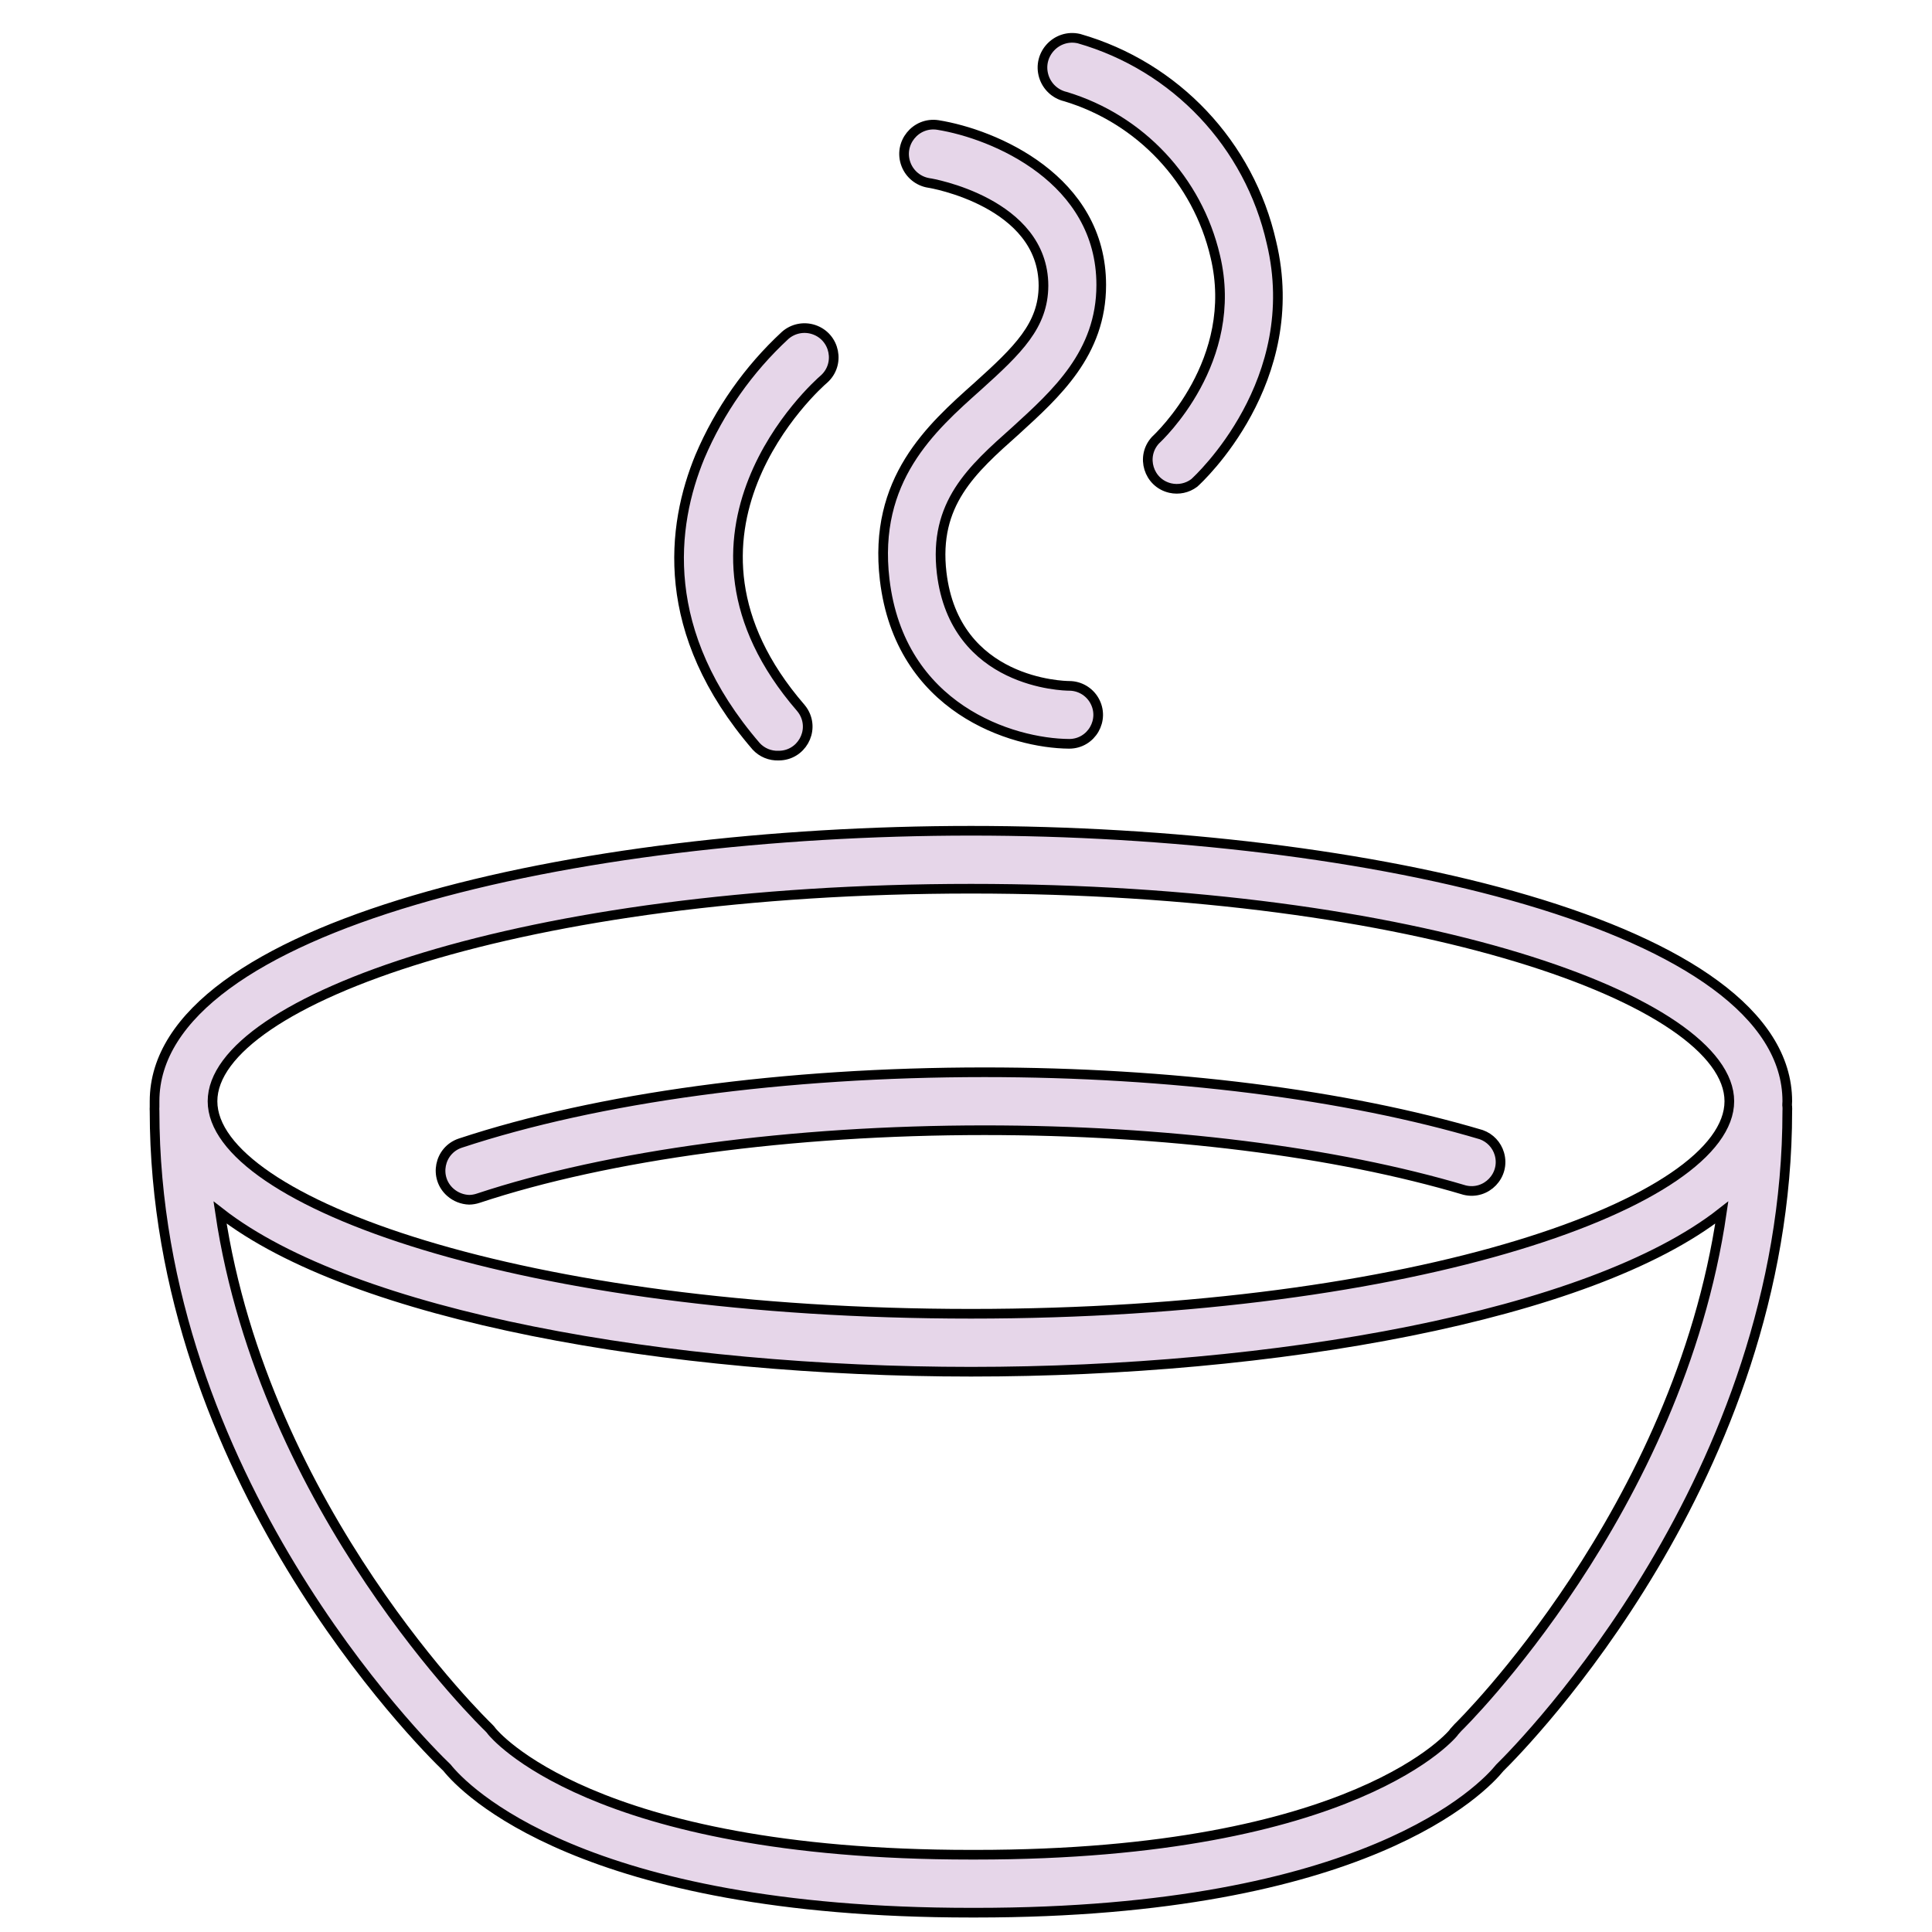
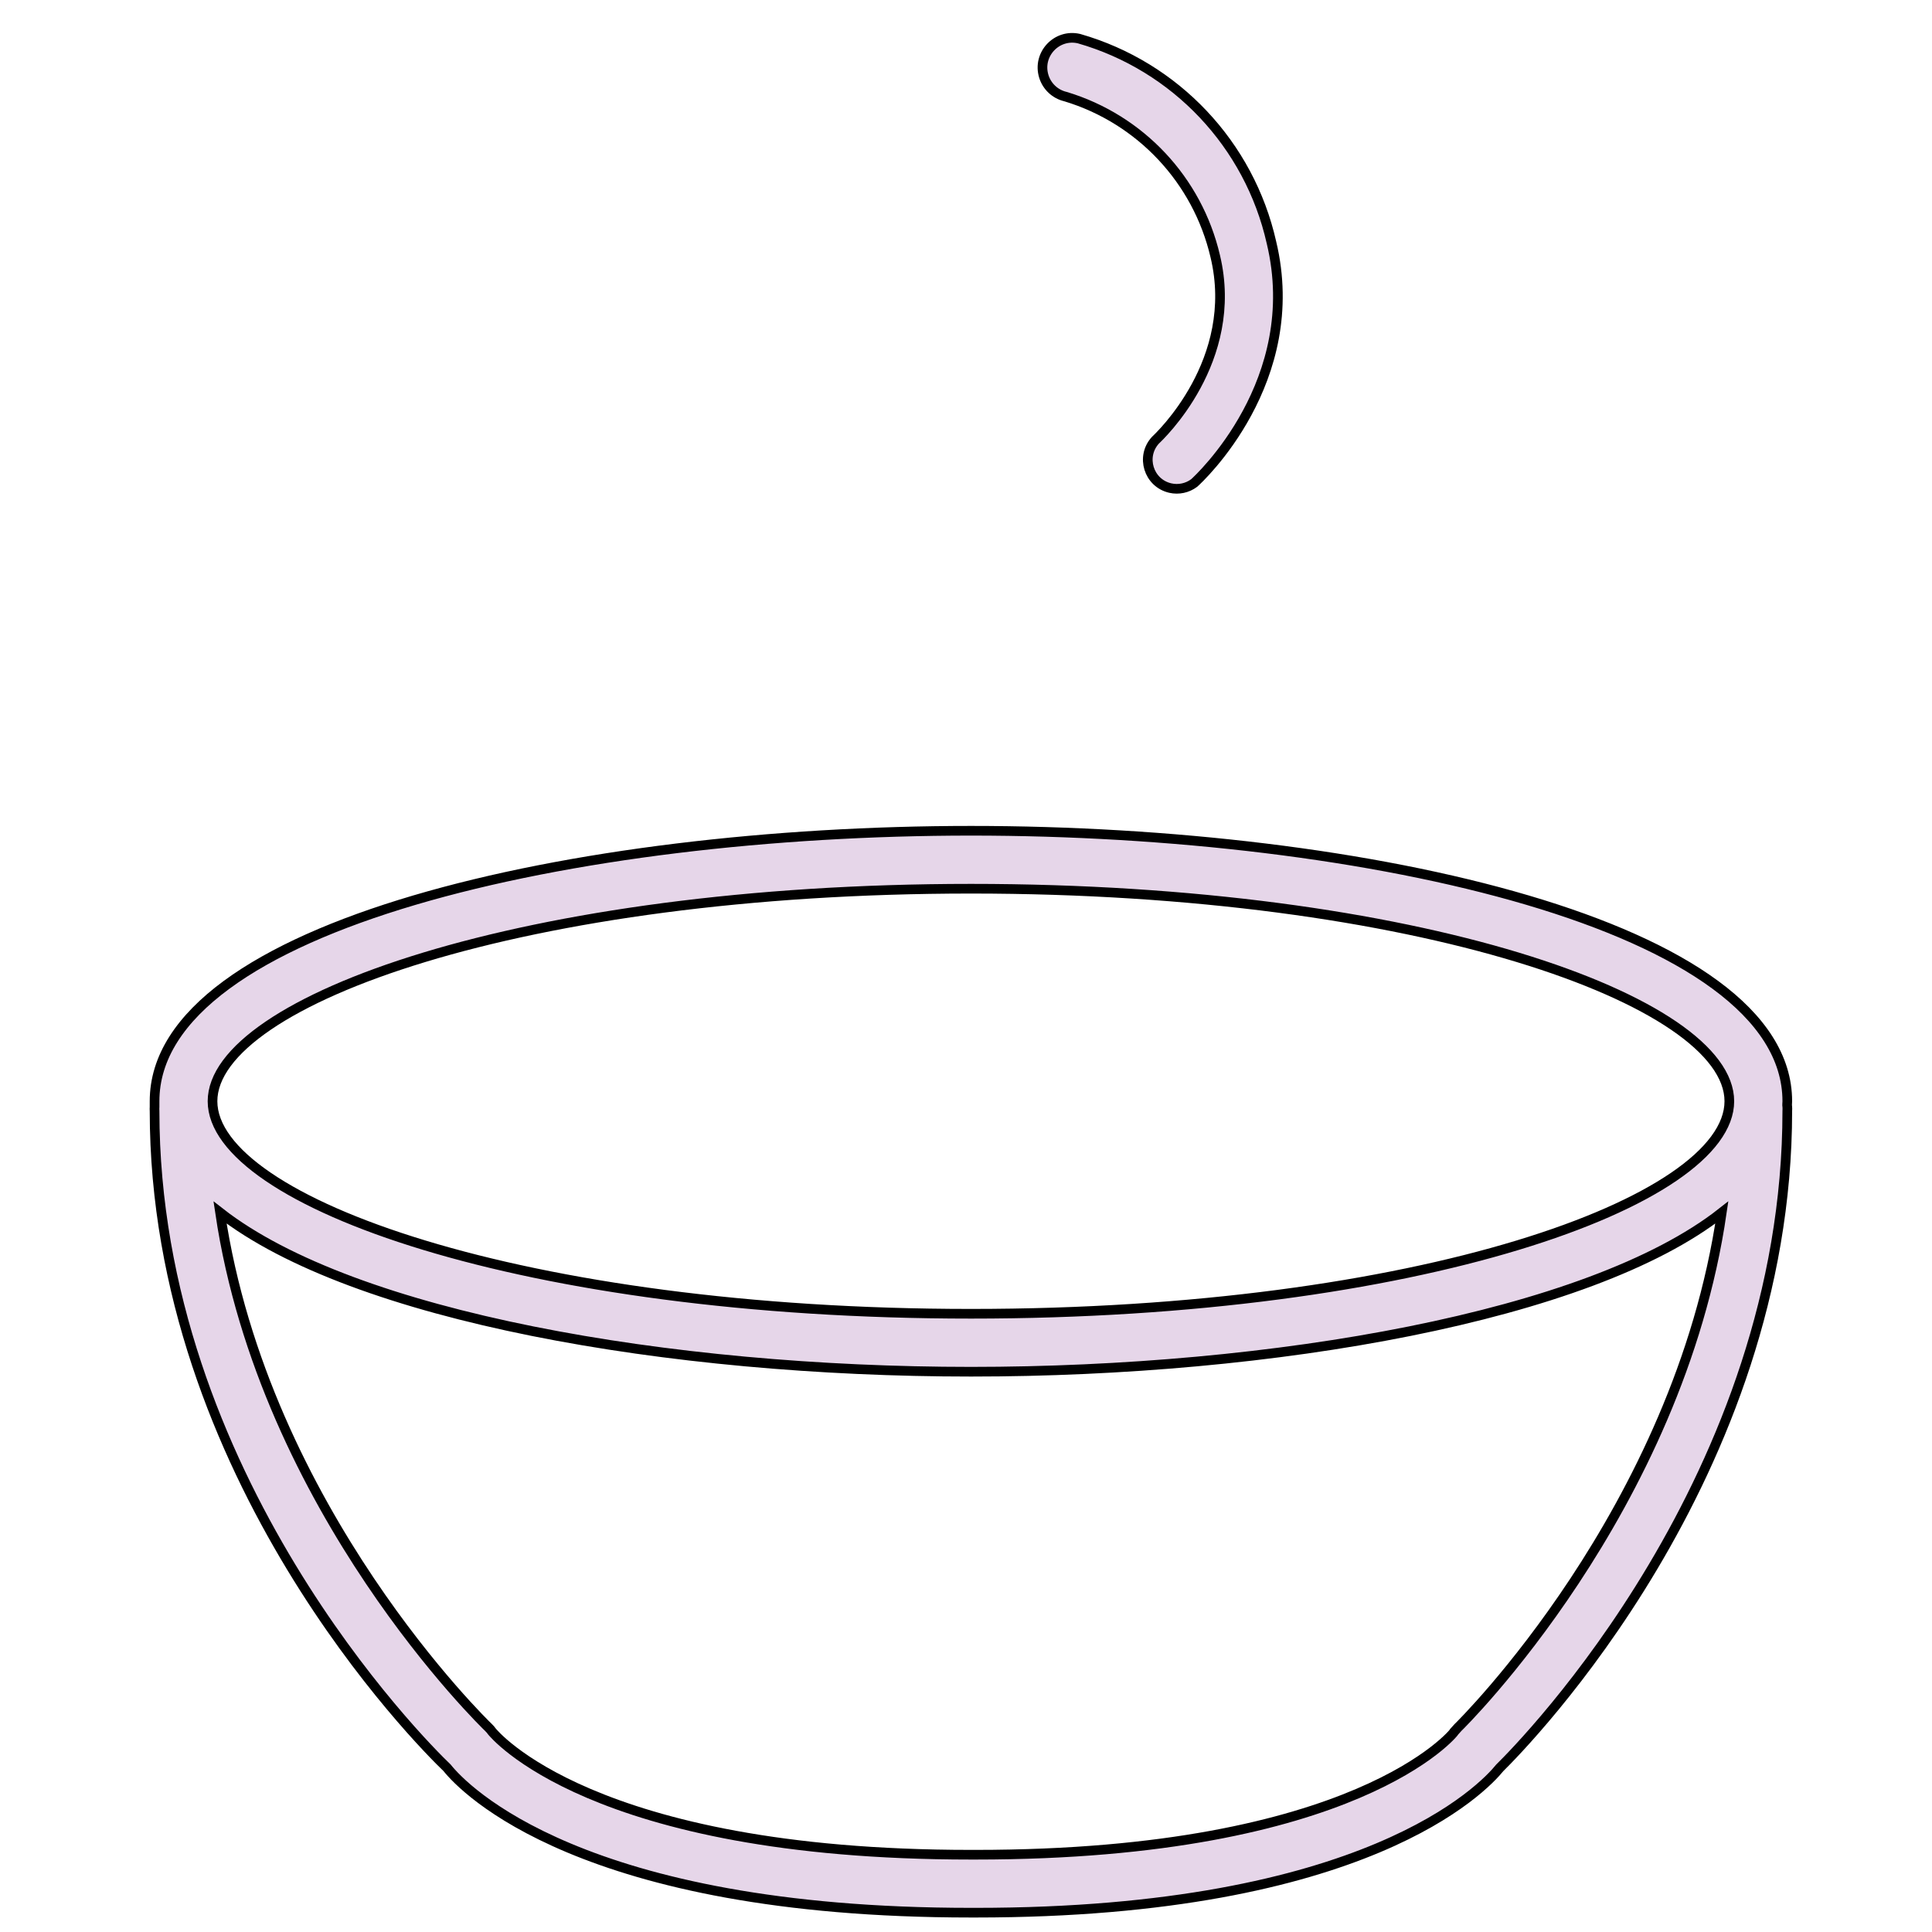
<svg xmlns="http://www.w3.org/2000/svg" viewBox="0 0 100.00 100.00" data-guides="{&quot;vertical&quot;:[],&quot;horizontal&quot;:[]}">
  <defs />
  <path fill="#e6d6e9" stroke="black" fill-opacity="1" stroke-width="0.5" stroke-opacity="1" color="rgb(51, 51, 51)" fill-rule="evenodd" id="tSvgd9f1dcbc61" title="Path 4" d="M92.51 57C92.51 47.91 70.74 43 50.26 43C29.78 43 8 47.91 8 57C8 57.097 8 57.193 8 57.29C7.995 57.36 7.995 57.43 8 57.5C8 76.39 21.81 90.23 23.14 91.5C24 92.58 30.09 99 50.26 99C50.343 99 50.427 99 50.51 99C70.72 99 76.78 92.55 77.63 91.5C78.91 90.24 92.51 76.4 92.51 57.5C92.515 57.43 92.515 57.36 92.51 57.29C92.49 57.19 92.51 57.1 92.51 57ZM50.26 46C73.39 46 89.51 51.8 89.51 57C89.51 62.2 73.39 68 50.26 68C27.13 68 11 62.2 11 57C11 51.8 27.13 46 50.26 46ZM75.46 89.42C75.403 89.483 75.347 89.547 75.29 89.61C75.29 89.67 70.21 96 50.5 96C50.417 96 50.333 96 50.25 96C30.54 96 25.51 89.67 25.47 89.63C25.414 89.551 25.35 89.477 25.28 89.41C25.15 89.29 13.68 78.19 11.39 62.76C18.3 68.15 34.65 71 50.26 71C65.87 71 82.26 68.15 89.12 62.76C86.87 78.2 75.59 89.3 75.46 89.42Z" />
-   <path fill="#e6d6e9" stroke="black" fill-opacity="1" stroke-width="0.5" stroke-opacity="1" color="rgb(51, 51, 51)" fill-rule="evenodd" id="tSvg16014e68b09" title="Path 5" d="M24.28 62.1C24.44 62.098 24.599 62.071 24.75 62.02C31.5 59.78 41 58.5 50.95 58.5C60.28 58.5 69.1 59.6 75.81 61.6C76.932 61.874 77.93 60.832 77.607 59.723C77.472 59.261 77.124 58.892 76.67 58.73C69.67 56.65 60.56 55.5 50.96 55.5C40.6 55.5 30.96 56.81 23.82 59.17C22.727 59.542 22.446 60.958 23.315 61.718C23.585 61.955 23.931 62.087 24.28 62.1ZM40.31 39.11C41.465 39.106 42.182 37.853 41.601 36.855C41.554 36.775 41.5 36.7 41.44 36.63C33.66 27.63 42.27 19.94 42.64 19.63C43.514 18.86 43.227 17.433 42.123 17.061C41.611 16.889 41.045 17.003 40.64 17.36C38.744 19.115 37.241 21.252 36.23 23.63C34.75 27.21 34.05 32.72 39.14 38.63C39.44 38.955 39.868 39.13 40.31 39.11ZM50.6 20C48.19 22.15 45.18 24.82 45.79 30C46.58 36.68 52.38 38.48 55.34 38.5C56.495 38.5 57.216 37.25 56.639 36.25C56.371 35.786 55.876 35.5 55.34 35.5C55.1 35.5 49.42 35.4 48.74 29.65C48.32 26.07 50.29 24.32 52.57 22.29C54.66 20.38 57 18.29 57 14.75C57 9.27 51.47 6.94 48.55 6.47C47.395 6.289 46.478 7.426 46.898 8.517C47.094 9.023 47.544 9.386 48.08 9.47C48.14 9.47 54.01 10.47 54.01 14.79C54 16.84 52.71 18.1 50.6 20Z" />
  <path fill="#e6d6e9" stroke="black" fill-opacity="1" stroke-width="0.5" stroke-opacity="1" color="rgb(51, 51, 51)" fill-rule="evenodd" id="tSvg2b265ae197" title="Path 6" d="M55.15 5C59.024 6.17 61.979 9.319 62.9 13.26C64.2 18.67 59.99 22.61 59.81 22.78C59.025 23.626 59.45 25.006 60.575 25.263C61.005 25.361 61.457 25.265 61.81 25C62.05 24.79 67.53 19.72 65.81 12.55C64.667 7.478 60.848 3.433 55.85 2C54.695 1.731 53.682 2.812 54.026 3.947C54.186 4.473 54.614 4.875 55.15 5Z" />
</svg>